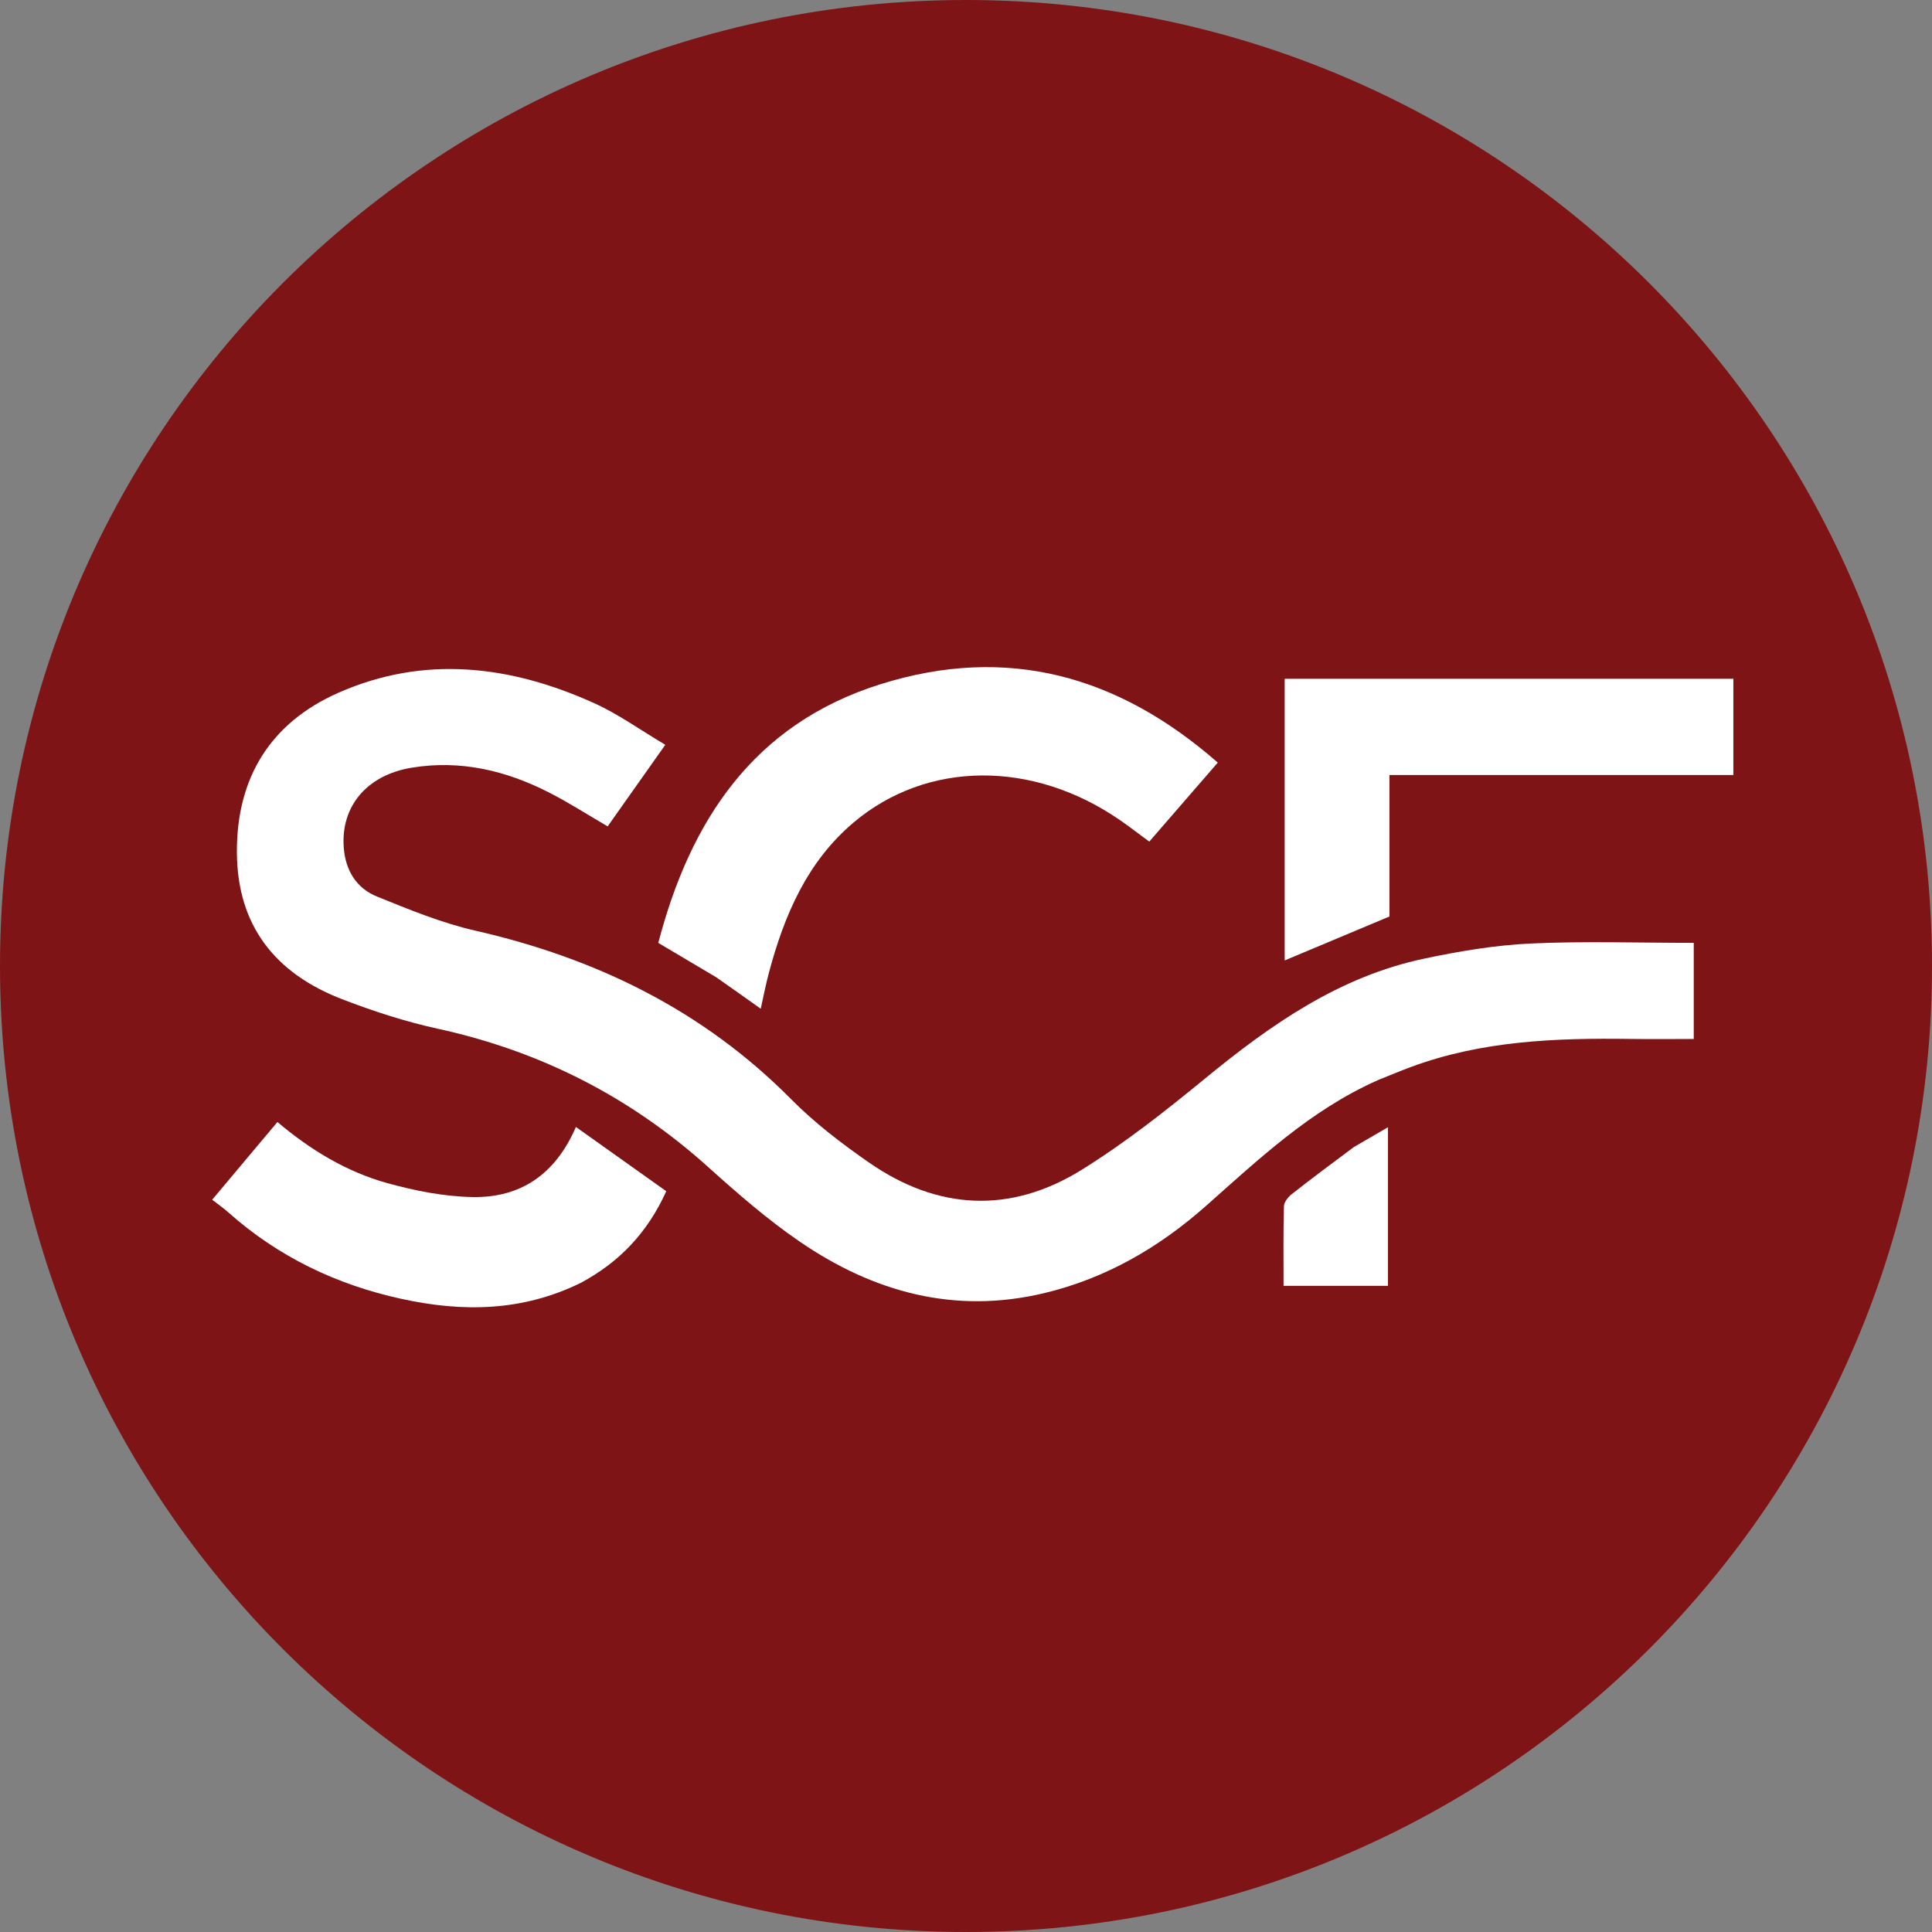
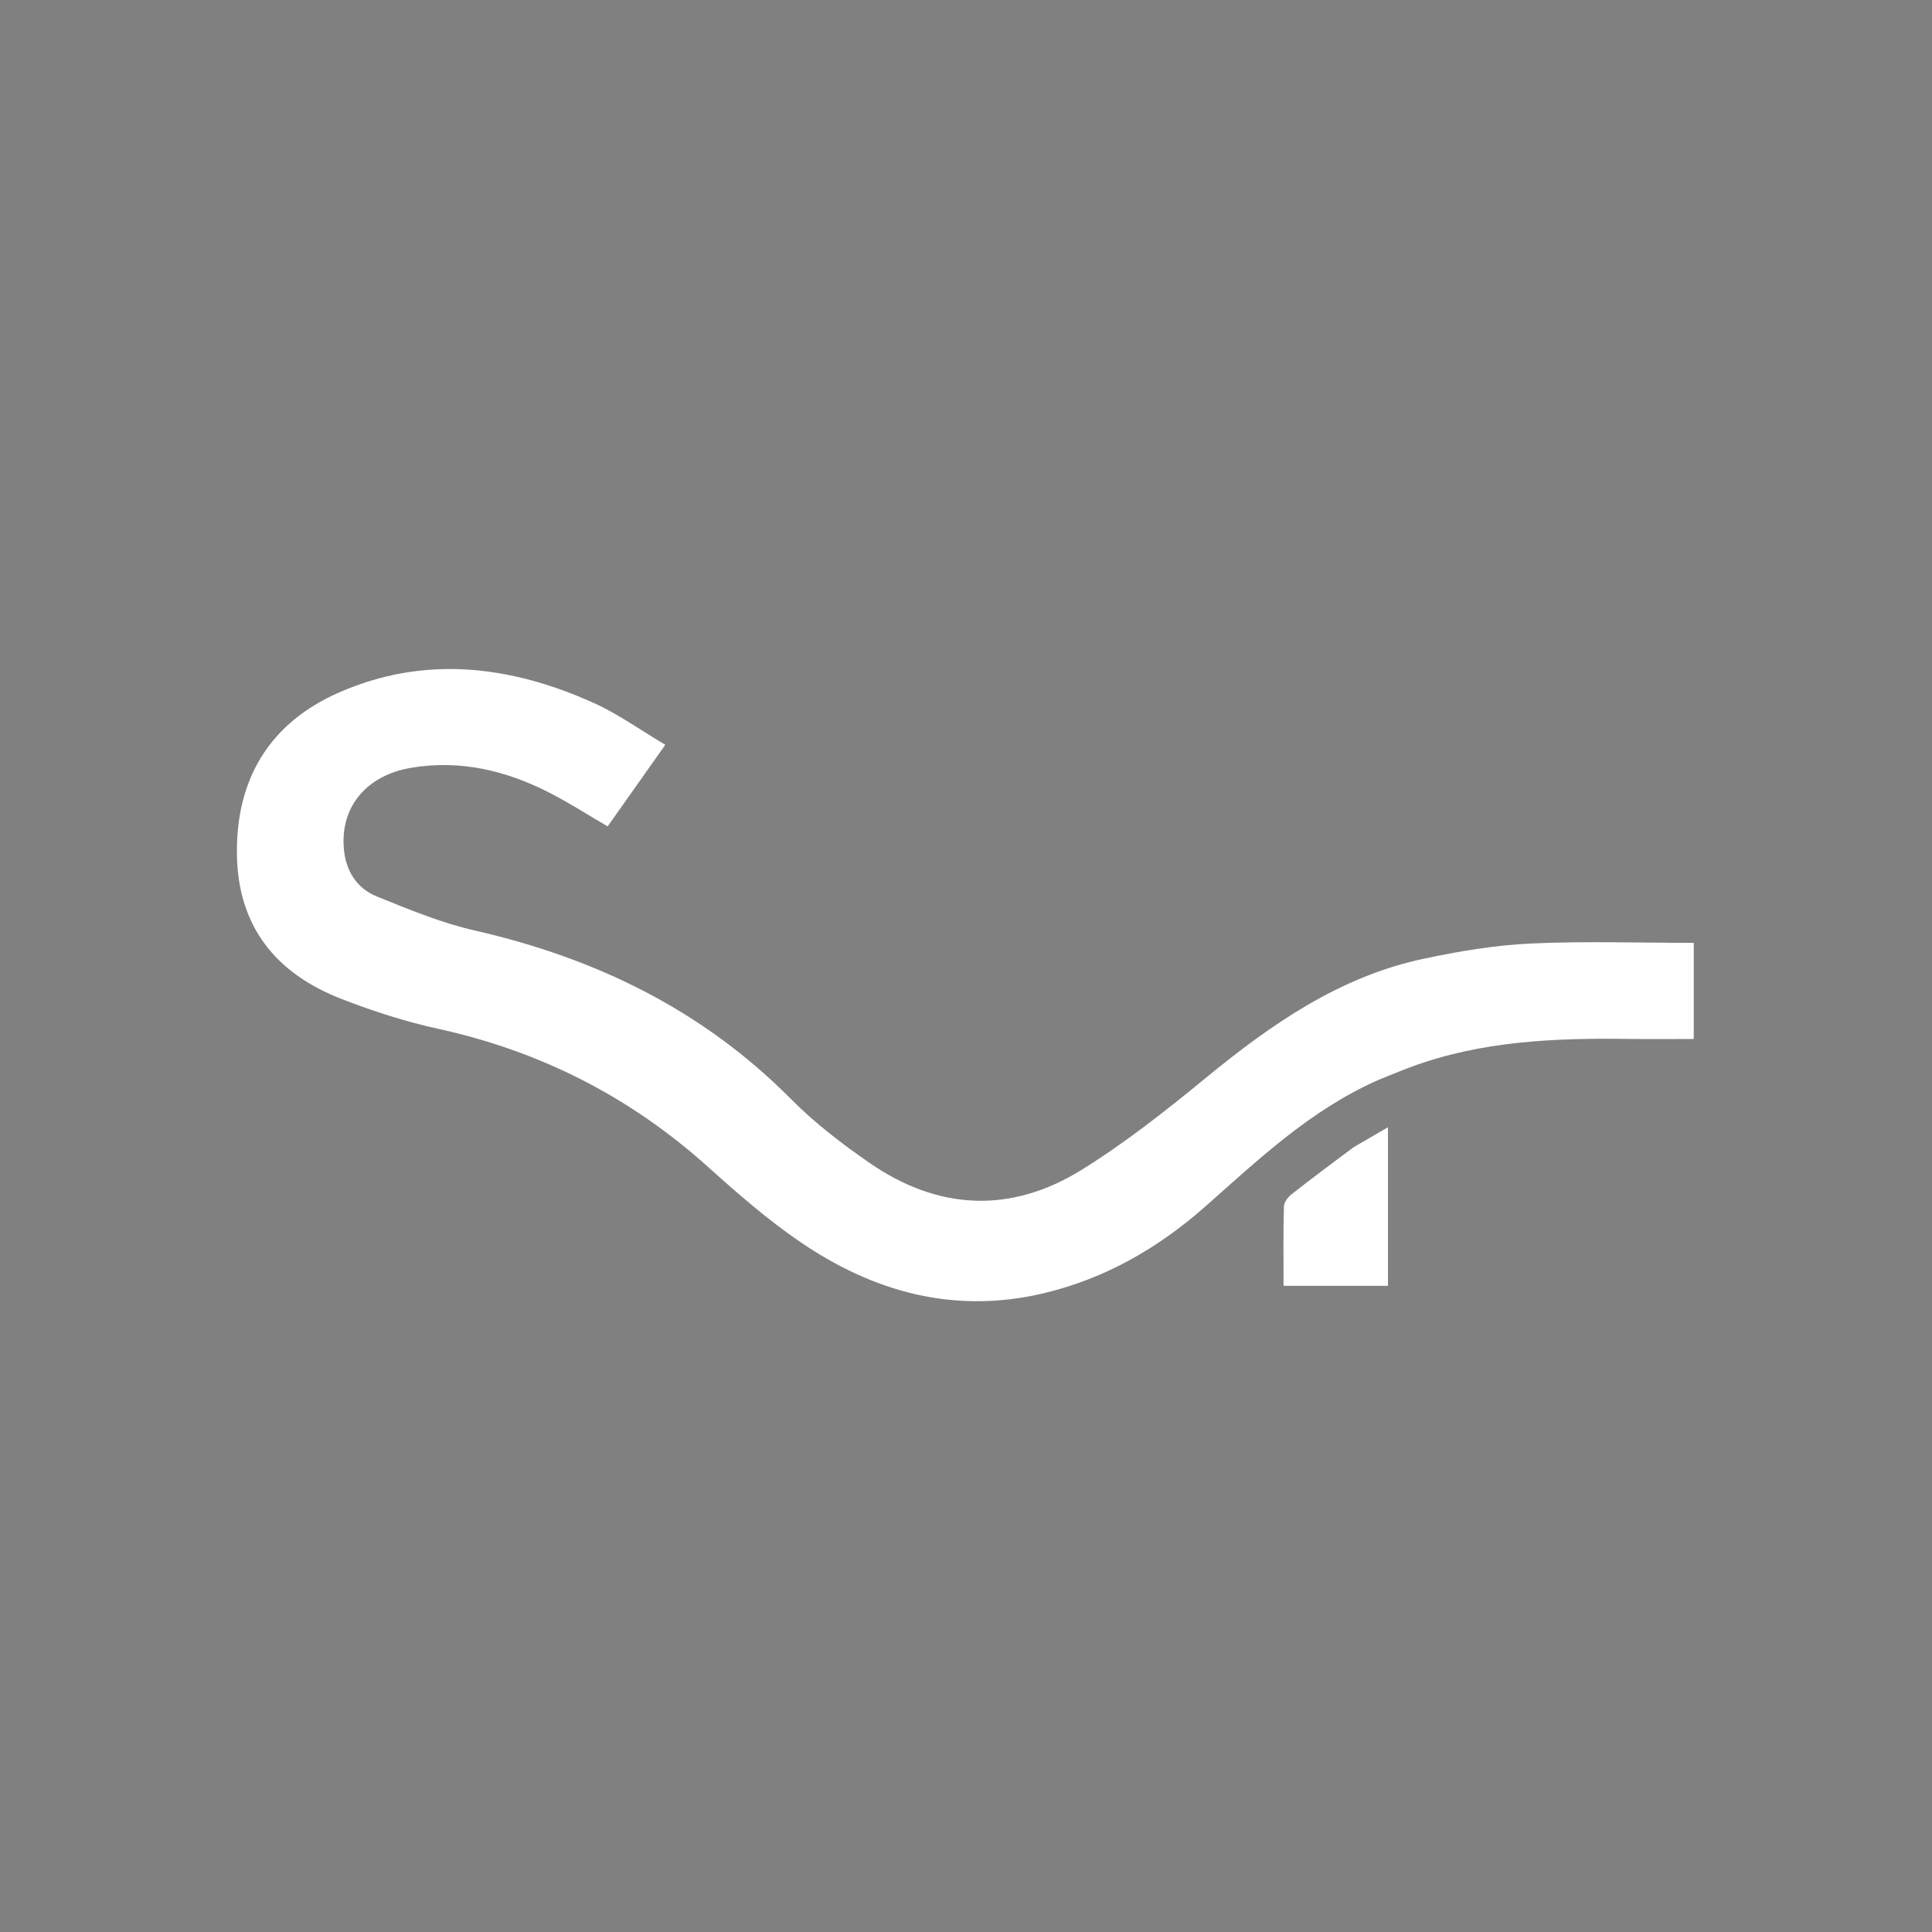
<svg xmlns="http://www.w3.org/2000/svg" width="44" height="44" viewBox="0 0 44 44" fill="none">
  <rect x="0" y="0" width="44" height="44" fill="#808080" stroke="none" />
-   <path d="M44 22C44 34.15 34.15 44 22 44C9.85 44 0 34.15 0 22C0 9.85 9.85 0 22 0C34.15 0 44 9.85 44 22Z" fill="#7E1416" />
  <path d="M31.371 24.604C29.844 25.283 28.67 26.398 27.465 27.464C26.388 28.418 25.179 29.116 23.777 29.451C21.744 29.936 19.899 29.43 18.219 28.281C17.48 27.776 16.798 27.181 16.132 26.582C14.355 24.982 12.308 23.939 9.972 23.429C9.229 23.267 8.496 23.028 7.786 22.754C6.276 22.17 5.405 21.09 5.395 19.419C5.384 17.714 6.159 16.461 7.707 15.777C9.667 14.912 11.629 15.154 13.532 16.014C14.079 16.261 14.576 16.621 15.152 16.962C14.692 17.613 14.269 18.211 13.839 18.82C13.388 18.558 12.959 18.281 12.506 18.05C11.521 17.547 10.483 17.3 9.369 17.485C8.358 17.654 7.758 18.36 7.829 19.304C7.868 19.826 8.118 20.23 8.59 20.42C9.319 20.715 10.057 21.02 10.821 21.194C13.573 21.822 16.007 23.006 18.015 25.031C18.55 25.572 19.167 26.043 19.794 26.478C21.356 27.562 23.008 27.647 24.624 26.648C25.618 26.032 26.547 25.299 27.452 24.556C28.947 23.33 30.507 22.238 32.436 21.832C33.233 21.663 34.048 21.526 34.86 21.488C36.085 21.431 37.315 21.473 38.574 21.473V23.662C38.098 23.662 37.614 23.668 37.129 23.661C35.433 23.638 33.749 23.701 32.133 24.3C31.886 24.392 31.643 24.494 31.371 24.603L31.371 24.604Z" fill="white" />
-   <path d="M16.312 22.257C15.869 21.994 15.45 21.746 14.992 21.474C15.72 18.689 17.16 16.486 20.063 15.579C22.931 14.682 25.464 15.378 27.734 17.368C27.203 17.98 26.697 18.564 26.174 19.167C25.944 18.999 25.729 18.831 25.504 18.676C23.521 17.308 21.115 17.319 19.442 18.73C18.379 19.627 17.86 20.848 17.511 22.155C17.443 22.409 17.393 22.668 17.325 22.973C16.988 22.733 16.662 22.502 16.312 22.257Z" fill="white" />
-   <path d="M31.47 15.459C34.159 15.459 36.809 15.459 39.476 15.459V17.651H31.643V20.873C30.827 21.216 30.056 21.539 29.258 21.873V15.459C29.985 15.459 30.707 15.459 31.47 15.459Z" fill="white" />
-   <path d="M13.225 29.217C11.892 29.872 10.528 29.884 9.144 29.581C7.663 29.259 6.333 28.621 5.195 27.607C5.087 27.511 4.967 27.428 4.832 27.323C5.353 26.703 5.825 26.14 6.318 25.553C7.069 26.188 7.892 26.688 8.824 26.946C9.452 27.119 10.112 27.25 10.76 27.262C11.844 27.283 12.645 26.755 13.116 25.666C13.816 26.163 14.485 26.639 15.174 27.129C14.748 28.068 14.114 28.74 13.225 29.217L13.225 29.217Z" fill="white" />
  <path d="M30.832 26.124C31.093 25.973 31.328 25.836 31.61 25.672V29.284H29.232C29.232 28.675 29.224 28.073 29.241 27.471C29.243 27.376 29.338 27.259 29.422 27.193C29.878 26.834 30.344 26.488 30.832 26.124Z" fill="white" />
</svg>